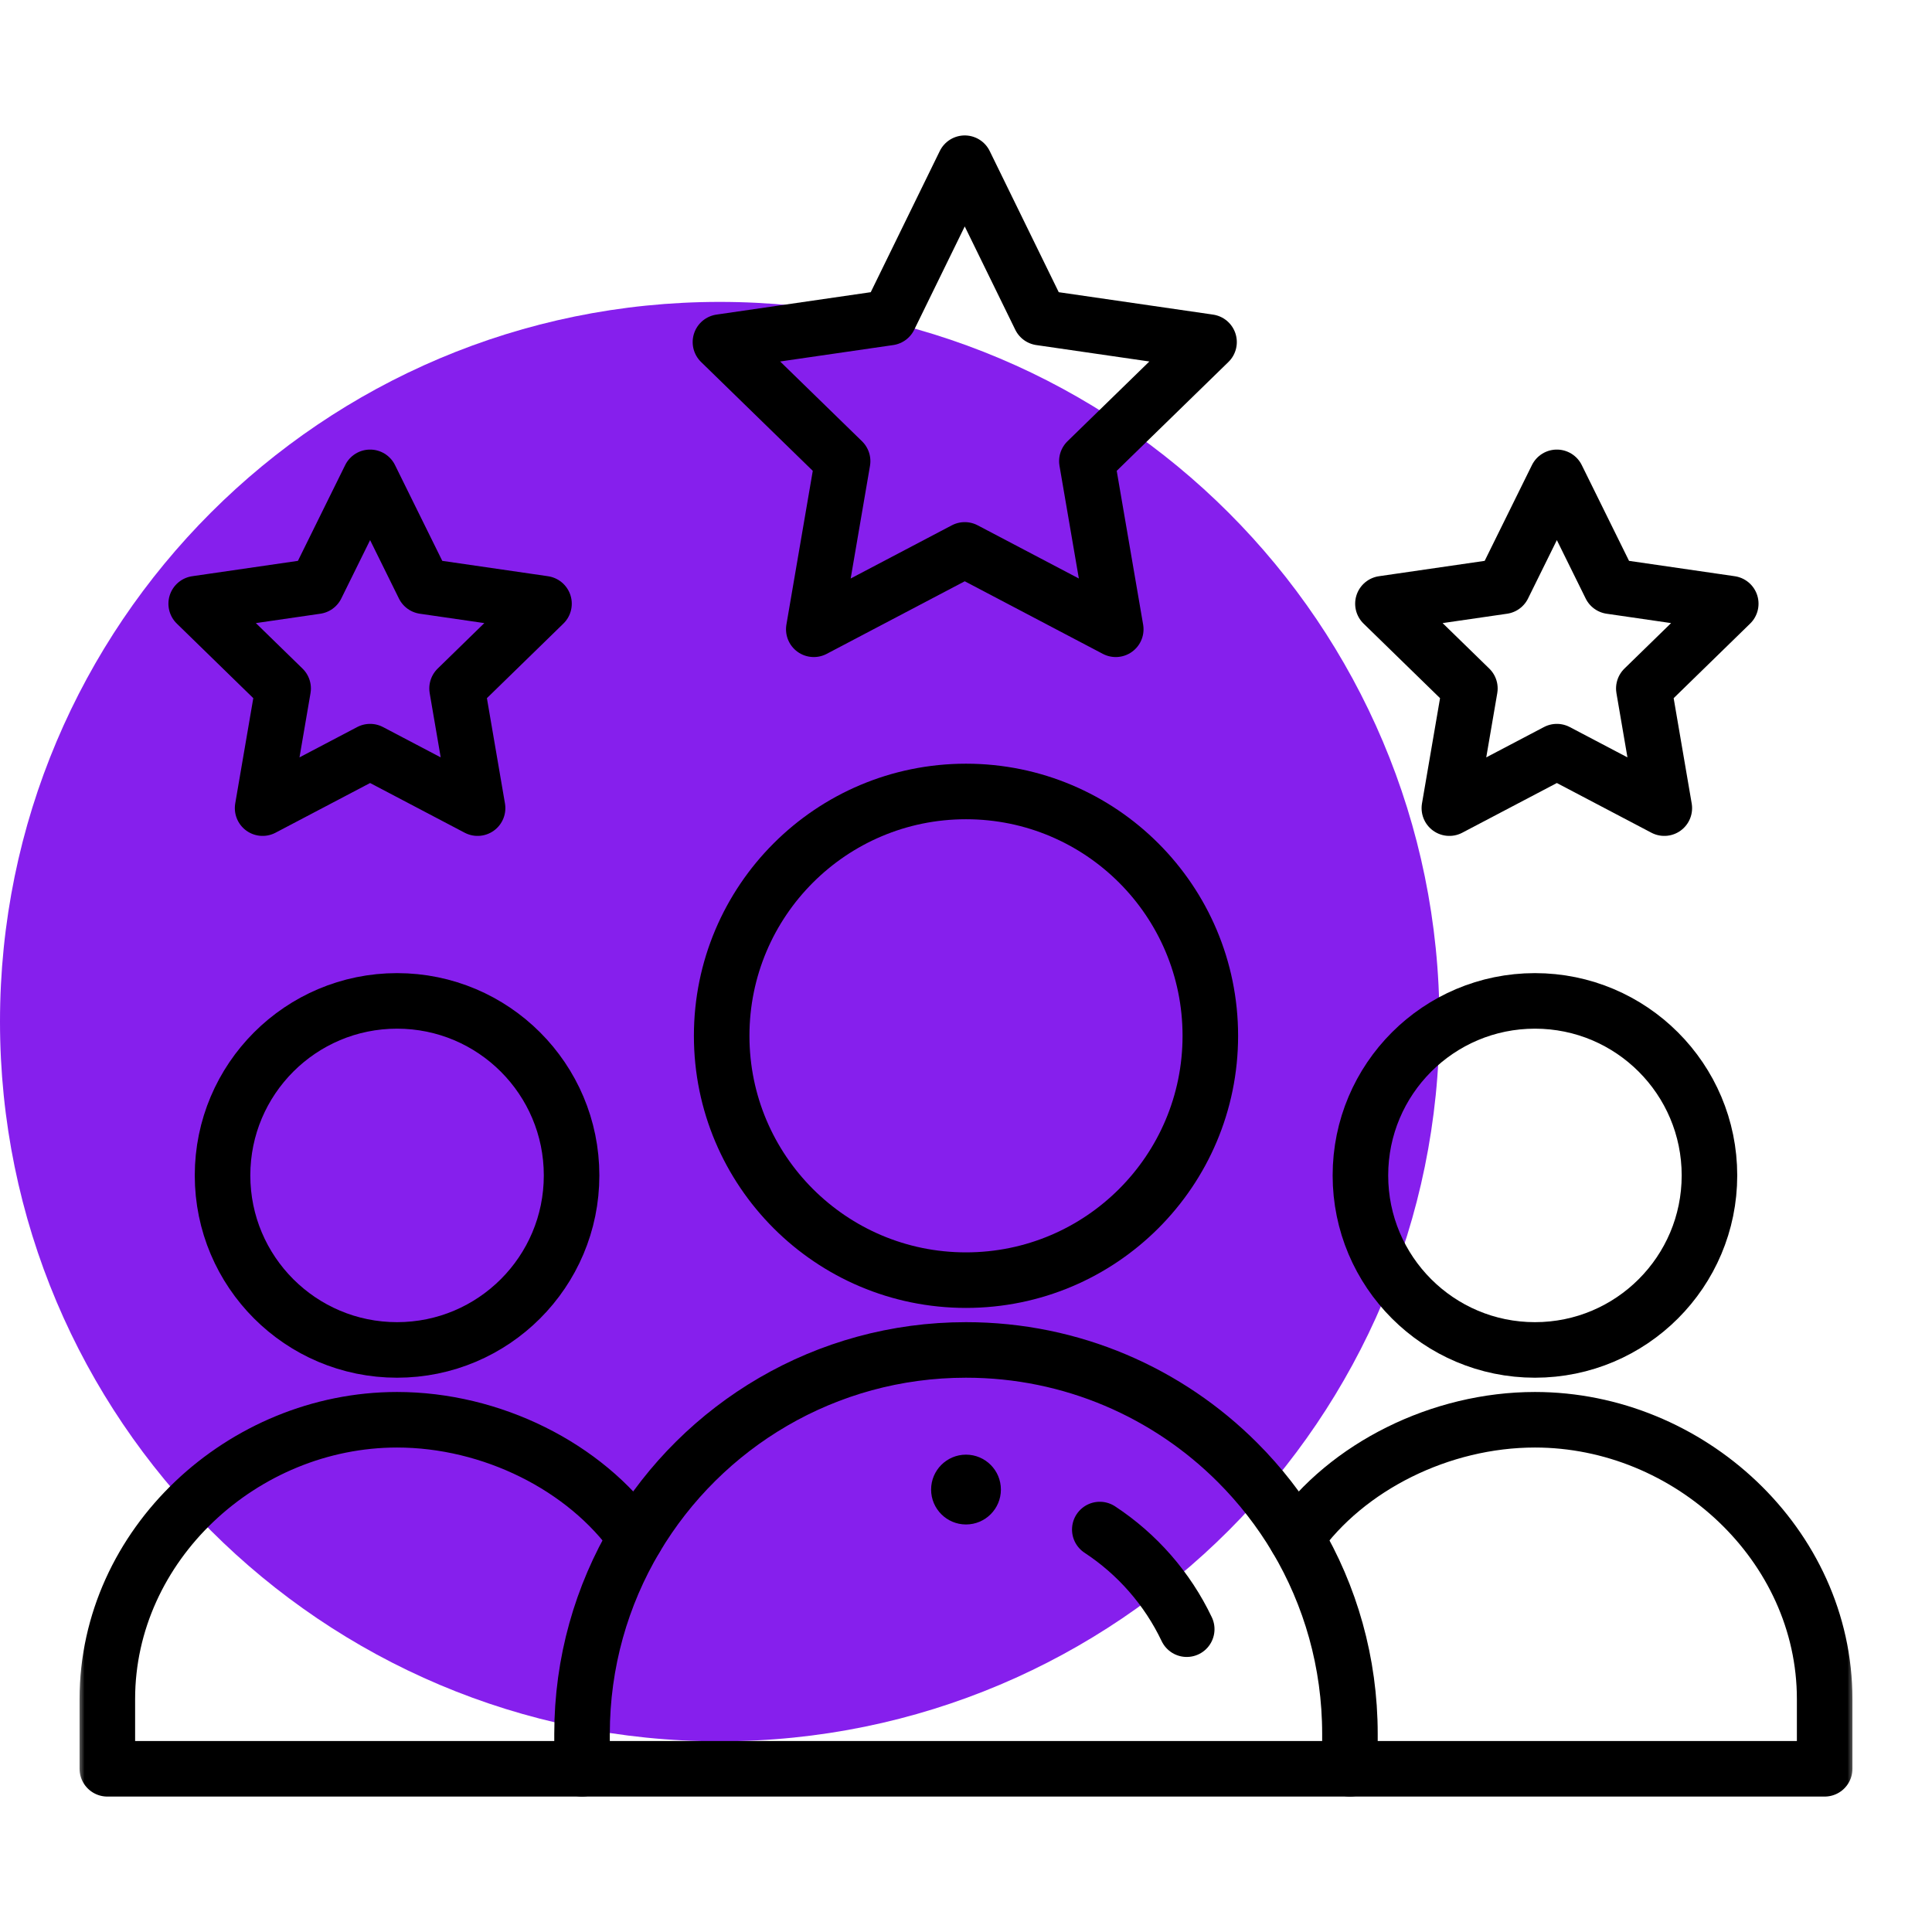
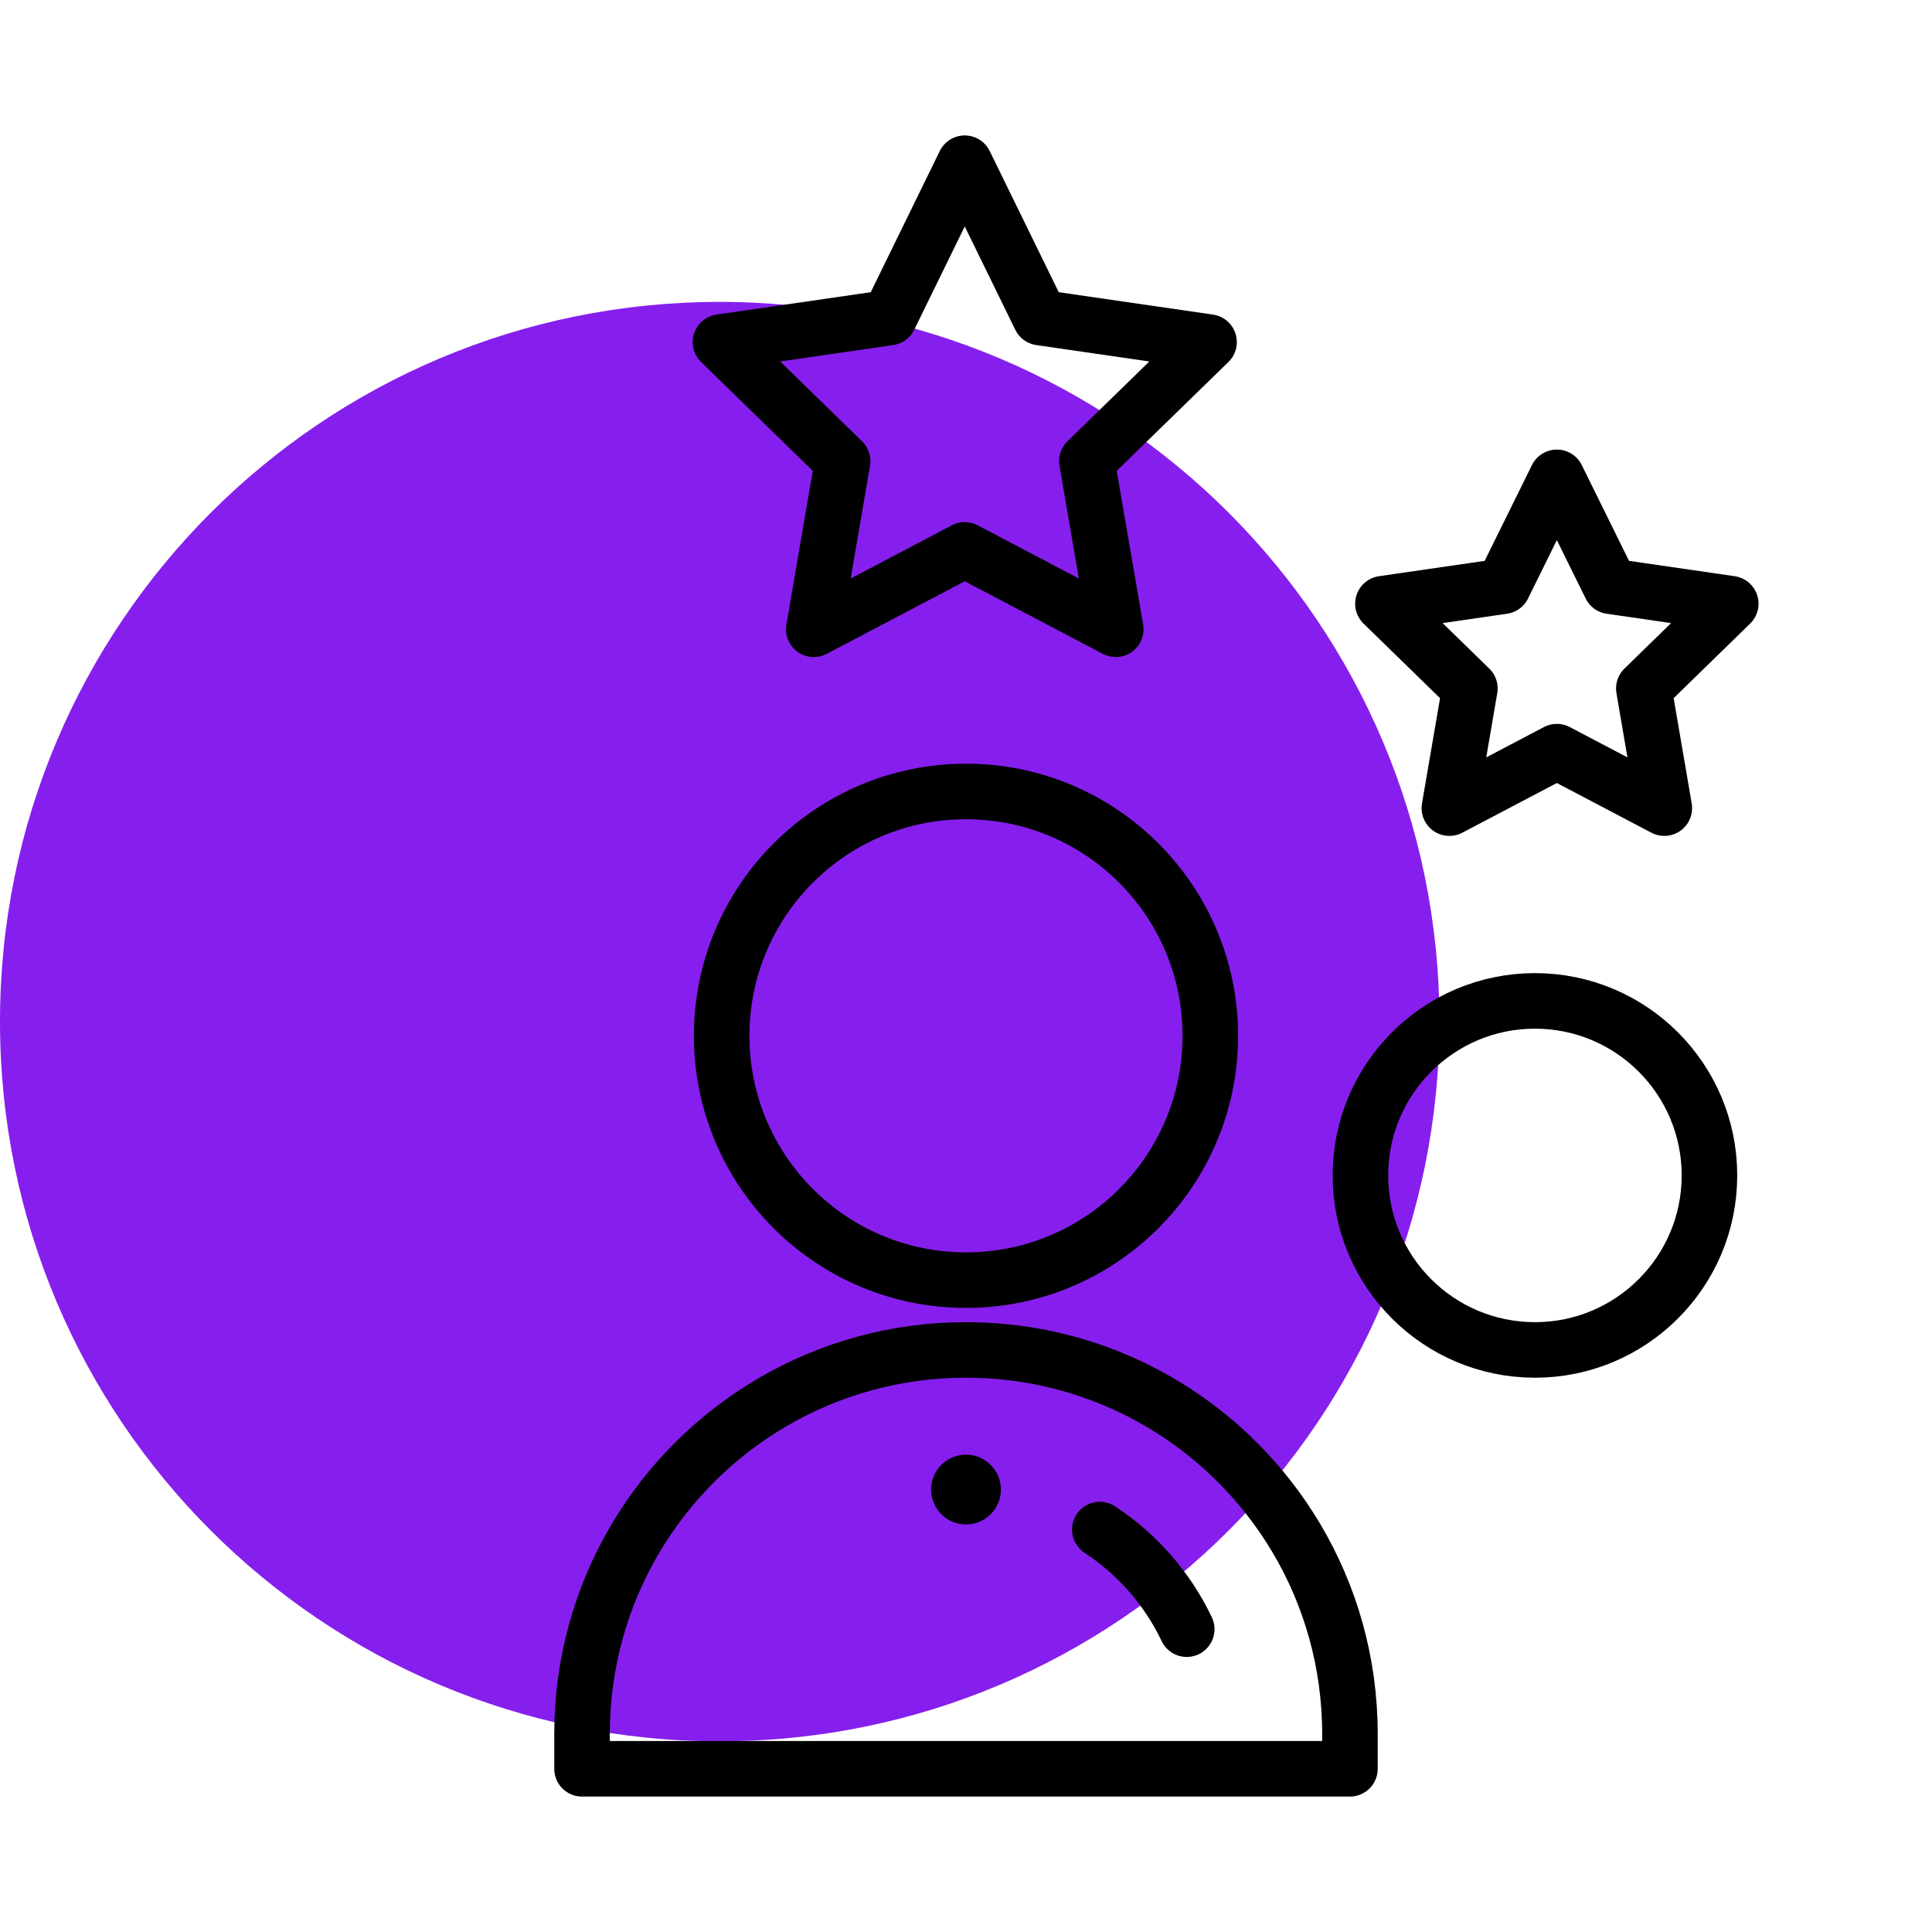
<svg xmlns="http://www.w3.org/2000/svg" width="80" height="80" viewBox="0 0 80 80" fill="none">
  <path d="M29.802 72.105C46.261 72.105 59.604 58.762 59.604 42.303C59.604 25.844 46.261 12.501 29.802 12.501C13.343 12.501 0 25.844 0 42.303C0 58.762 13.343 72.105 29.802 72.105Z" fill="#861FED" />
  <mask id="mask0_2325_354" style="mask-type:luminance" maskUnits="userSpaceOnUse" x="3" y="3" width="74" height="74">
    <path d="M77 3H3V77H77V3Z" fill="white" />
    <path d="M40 60.234C40.798 60.234 41.445 60.882 41.445 61.68C41.445 62.477 40.798 63.125 40 63.125C39.202 63.125 38.555 62.477 38.555 61.68C38.555 60.882 39.202 60.234 40 60.234Z" fill="white" />
  </mask>
  <g mask="url(#mask0_2325_354)">
    <mask id="mask1_2325_354" style="mask-type:luminance" maskUnits="userSpaceOnUse" x="3" y="3" width="74" height="74">
      <path d="M3 3H77V77H3V3Z" fill="white" />
    </mask>
    <g mask="url(#mask1_2325_354)">
      <path d="M40 60.234C40.798 60.234 41.445 60.882 41.445 61.68C41.445 62.477 40.798 63.125 40 63.125C39.202 63.125 38.555 62.477 38.555 61.68C38.555 60.882 39.202 60.234 40 60.234Z" fill="black" />
      <path d="M70.785 48.672C70.785 52.662 67.549 55.898 63.559 55.898C59.568 55.898 56.332 52.662 56.332 48.672C56.332 44.681 59.568 41.445 63.559 41.445C67.549 41.445 70.785 44.681 70.785 48.672Z" stroke="black" stroke-width="2.3" stroke-miterlimit="10" stroke-linecap="round" stroke-linejoin="round" />
-       <path d="M24.102 73.242H4.445V70.352C4.445 63.966 10.056 58.789 16.441 58.789C20.345 58.789 24.23 60.723 26.323 63.686" stroke="black" stroke-width="2.3" stroke-miterlimit="10" stroke-linecap="round" stroke-linejoin="round" />
-       <path d="M53.677 63.686C55.77 60.723 59.655 58.789 63.559 58.789C69.944 58.789 75.555 63.966 75.555 70.352V73.242H55.898" stroke="black" stroke-width="2.3" stroke-miterlimit="10" stroke-linecap="round" stroke-linejoin="round" />
-       <path d="M23.668 48.672C23.668 52.662 20.432 55.898 16.441 55.898C12.451 55.898 9.215 52.662 9.215 48.672C9.215 44.681 12.451 41.445 16.441 41.445C20.432 41.445 23.668 44.681 23.668 48.672Z" stroke="black" stroke-width="2.3" stroke-miterlimit="10" stroke-linecap="round" stroke-linejoin="round" />
      <path d="M50.117 42.891C50.117 48.478 45.588 53.008 40 53.008C34.412 53.008 29.883 48.478 29.883 42.891C29.883 37.303 34.412 32.773 40 32.773C45.588 32.773 50.117 37.303 50.117 42.891Z" stroke="black" stroke-width="2.3" stroke-miterlimit="10" stroke-linecap="round" stroke-linejoin="round" />
      <path d="M39.948 6.758L36.822 13.15L29.832 14.165L34.891 19.095L33.697 26.057L39.948 22.77C42.297 24.005 43.918 24.858 46.201 26.057L45.005 19.095L50.064 14.165L43.074 13.15L39.948 6.758Z" stroke="black" stroke-width="2.3" stroke-miterlimit="10" stroke-linecap="round" stroke-linejoin="round" />
      <path d="M64.466 31.124L68.916 33.463L68.067 28.508L71.667 24.998L66.691 24.275L64.466 19.766L62.241 24.275L57.264 24.998L60.865 28.508L60.015 33.463L64.466 31.124Z" stroke="black" stroke-width="2.3" stroke-miterlimit="10" stroke-linecap="round" stroke-linejoin="round" />
-       <path d="M15.325 31.124L19.776 33.463L18.926 28.508L22.526 24.998L17.55 24.275L15.325 19.766L13.1 24.275L8.124 24.998L11.724 28.508L10.874 33.463L15.325 31.124Z" stroke="black" stroke-width="2.3" stroke-miterlimit="10" stroke-linecap="round" stroke-linejoin="round" />
      <path d="M55.898 73.242H24.101V71.797C24.101 68.834 24.912 66.06 26.323 63.686C29.095 59.023 34.182 55.898 40 55.898C44.391 55.898 48.365 57.678 51.241 60.555C52.176 61.49 52.996 62.541 53.677 63.686C55.087 66.06 55.898 68.834 55.898 71.797V73.242Z" stroke="black" stroke-width="2.3" stroke-miterlimit="10" stroke-linecap="round" stroke-linejoin="round" />
      <path d="M45.54 63.335C47.087 64.351 48.34 65.779 49.14 67.461" stroke="black" stroke-width="2.3" stroke-miterlimit="10" stroke-linecap="round" stroke-linejoin="round" />
    </g>
  </g>
</svg>